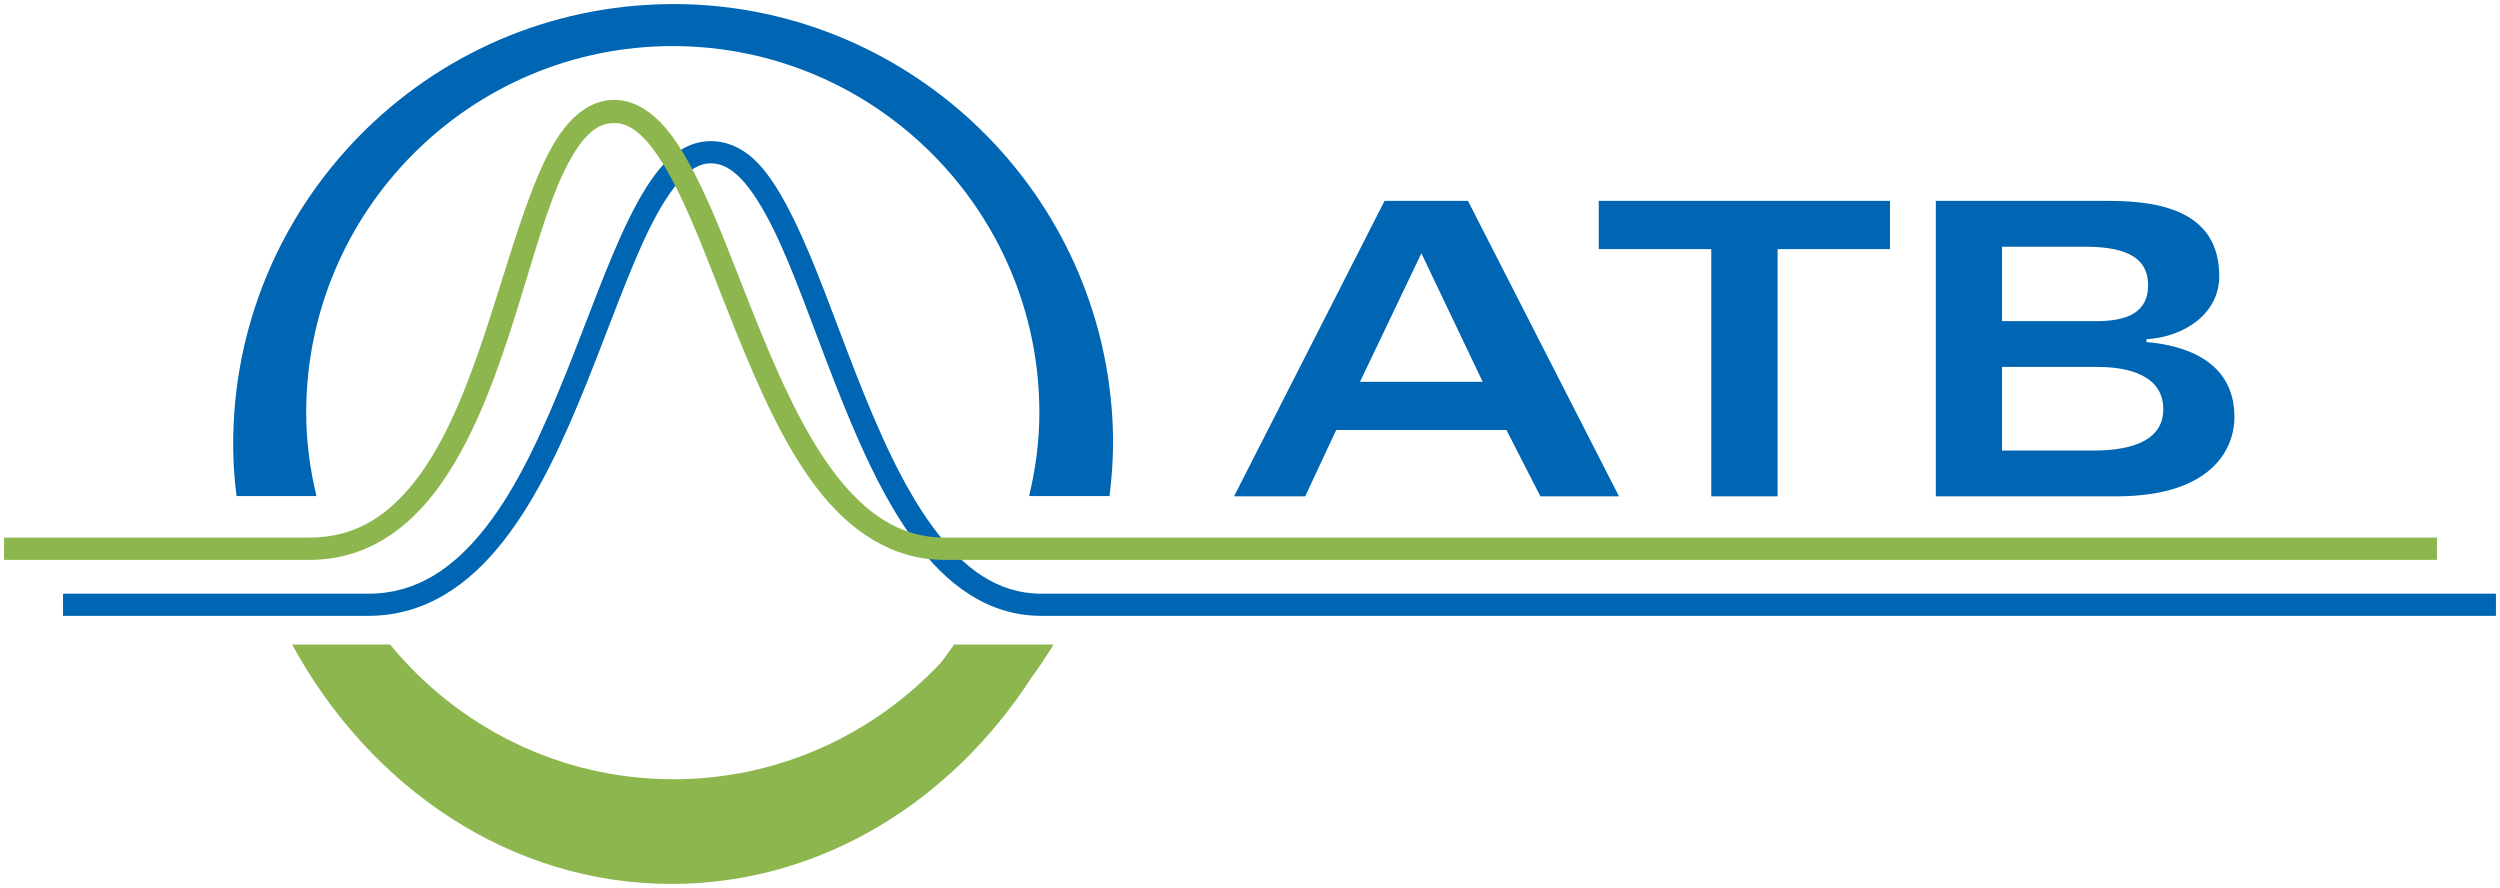
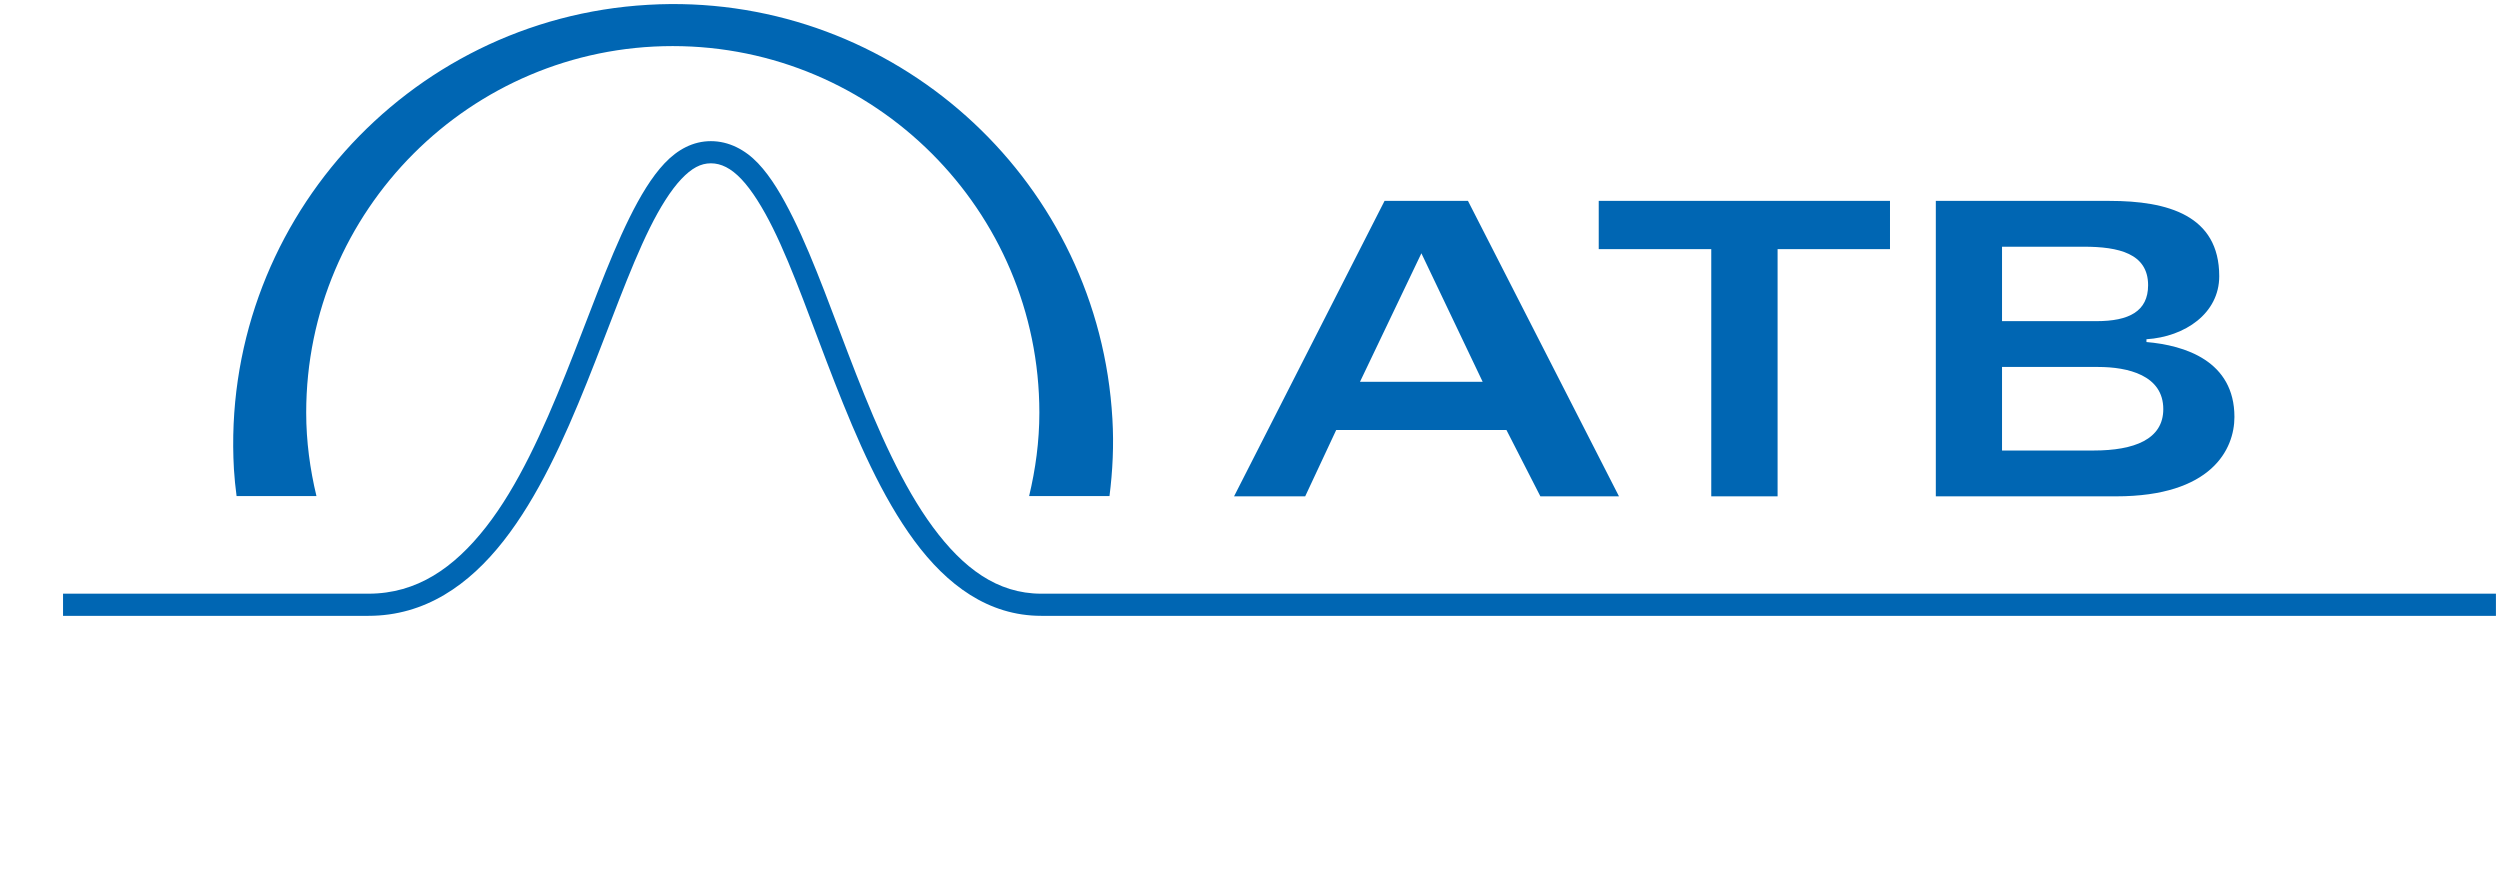
<svg xmlns="http://www.w3.org/2000/svg" version="1.1" width="617.188" height="219.221" id="svg3403">
  <defs id="defs3405" />
  <g transform="translate(-77.121,-339.895)" id="layer1">
    <path d="m 242.683,340.897 c -1.852,0.011 -3.724,0.081 -5.594,0.188 -59.78,3.429 -105.64,54.823 -102.219,114.625 0.132,2.237 0.371,4.463 0.656,6.656 l 19.719,0 c -1.586,-6.624 -2.531,-13.495 -2.531,-20.594 0,-49.91 40.58,-90.5 90.469,-90.5 49.918,0 90.531,40.59 90.531,90.5 0,7.099 -0.945,13.97 -2.531,20.594 l 19.844,0 c 0.79,-6.221 1.099,-12.585 0.719,-19.062 -3.315,-57.933 -51.66,-102.764 -109.062,-102.406 z m 9.938,33.844 c -4.397,0 -8.228,2.072 -11.438,5.469 -3.21,3.397 -6.03,8.129 -8.688,13.5 -5.315,10.741 -10.162,24.704 -15.75,38.594 -5.588,13.89 -11.76,27.638 -19.656,37.719 -7.897,10.081 -17.059,16.438 -29,16.438 l -75.406,0 0,5.469 75.406,0 c 13.957,0 24.824,-7.624 33.344,-18.5 8.52,-10.876 14.91,-25.011 20.562,-39.062 5.653,-14.052 10.476,-27.941 15.531,-38.156 2.527,-5.107 5.216,-9.379 7.781,-12.094 2.565,-2.715 4.807,-3.906 7.312,-3.906 2.505,0 4.954,1.19 7.531,3.906 2.577,2.716 5.251,6.989 7.781,12.094 5.06,10.21 9.783,24.117 15.281,38.156 5.498,14.039 11.632,28.194 19.656,39.062 8.024,10.869 18.237,18.5 31.312,18.5 l 359.125,0 0,-5.469 -359.125,0 c -10.897,0 -19.303,-6.35 -26.75,-16.438 -7.447,-10.087 -13.493,-23.817 -18.938,-37.719 -5.444,-13.902 -10.237,-27.848 -15.562,-38.594 -2.663,-5.373 -5.434,-10.104 -8.656,-13.5 -3.222,-3.396 -7.26,-5.469 -11.656,-5.469 z m 166.312,14.75 -37.156,72.938 17.562,0 7.656,-16.375 42.031,0 8.375,16.375 19.406,0 -37.281,-72.938 -20.594,0 z m 52.875,0 0,11.906 27.781,0 0,61.031 16.375,0 0,-61.031 27.75,0 0,-11.906 -71.906,0 z m 83.219,0 0,72.938 44.531,0 c 23.533,0 29.188,-11.618 29.188,-19.594 0,-13.832 -12.229,-17.689 -21.719,-18.5 l 0,-0.688 c 9.489,-0.607 17.969,-6.373 17.969,-15.562 0,-15.046 -12.719,-18.594 -27.062,-18.594 l -42.906,0 z m 16.344,11.312 20.219,0 c 8.488,0 15.844,1.626 15.844,9.5 0,6.463 -4.735,8.875 -12.719,8.875 l -23.344,0 0,-18.375 z m -143.344,1.625 15.125,31.719 -30.281,0 15.156,-31.719 z m 143.344,28.062 23.75,0 c 7.274,0 16.062,2.021 16.062,10.406 0,7.472 -7.186,10.219 -17.188,10.219 l -22.625,0 0,-20.625 z" id="path210" style="fill:#0066b3;fill-opacity:1;fill-rule:nonzero;stroke:none" />
-     <path d="m 228.683,364.553 c -4.365,0 -8.22,2.383 -11.188,5.719 -2.968,3.335 -5.355,7.823 -7.562,13.031 -4.416,10.416 -8.164,23.814 -12.562,37.219 -4.398,13.405 -9.448,26.672 -16.438,36.344 -6.989,9.672 -15.431,15.75 -27.406,15.75 l -75.406,0 0,5.5 75.406,0 c 13.923,0 24.33,-7.492 31.969,-18.062 7.638,-10.57 12.918,-24.103 17.375,-37.688 4.457,-13.585 7.928,-27.174 12.094,-37 2.083,-4.913 4.34,-8.869 6.625,-11.438 2.285,-2.569 4.556,-3.656 7.094,-3.656 2.538,0 4.741,1.039 7.312,3.656 2.571,2.617 5.223,6.732 7.75,11.656 5.054,9.849 9.813,23.216 15.312,36.781 5.499,13.565 11.624,27.427 19.656,37.938 8.033,10.511 18.493,17.812 31.531,17.812 l 368.5,0 0,-5.5 -368.5,0 c -10.934,0 -19.532,-6.019 -26.969,-15.75 -7.437,-9.731 -13.526,-23.138 -18.969,-36.562 -5.442,-13.425 -10.198,-26.826 -15.531,-37.219 -2.666,-5.196 -5.427,-9.744 -8.656,-13.031 -3.229,-3.287 -7.072,-5.5 -11.438,-5.5 z m -79.438,134.469 c 19.257,35.362 53.966,59.094 93.656,59.094 36.59,0 68.97,-20.149 88.906,-51 1.923,-2.595 3.703,-5.33 5.406,-8.094 l -24.531,0 c -1.119,1.521 -2.183,3.108 -3.375,4.562 -16.53,17.612 -39.95,28.688 -65.969,28.688 -28.168,0 -53.289,-13.014 -69.906,-33.25 l -24.188,0 z" id="path234" style="fill:#8db74e;fill-opacity:1;fill-rule:nonzero;stroke:none" />
  </g>
</svg>